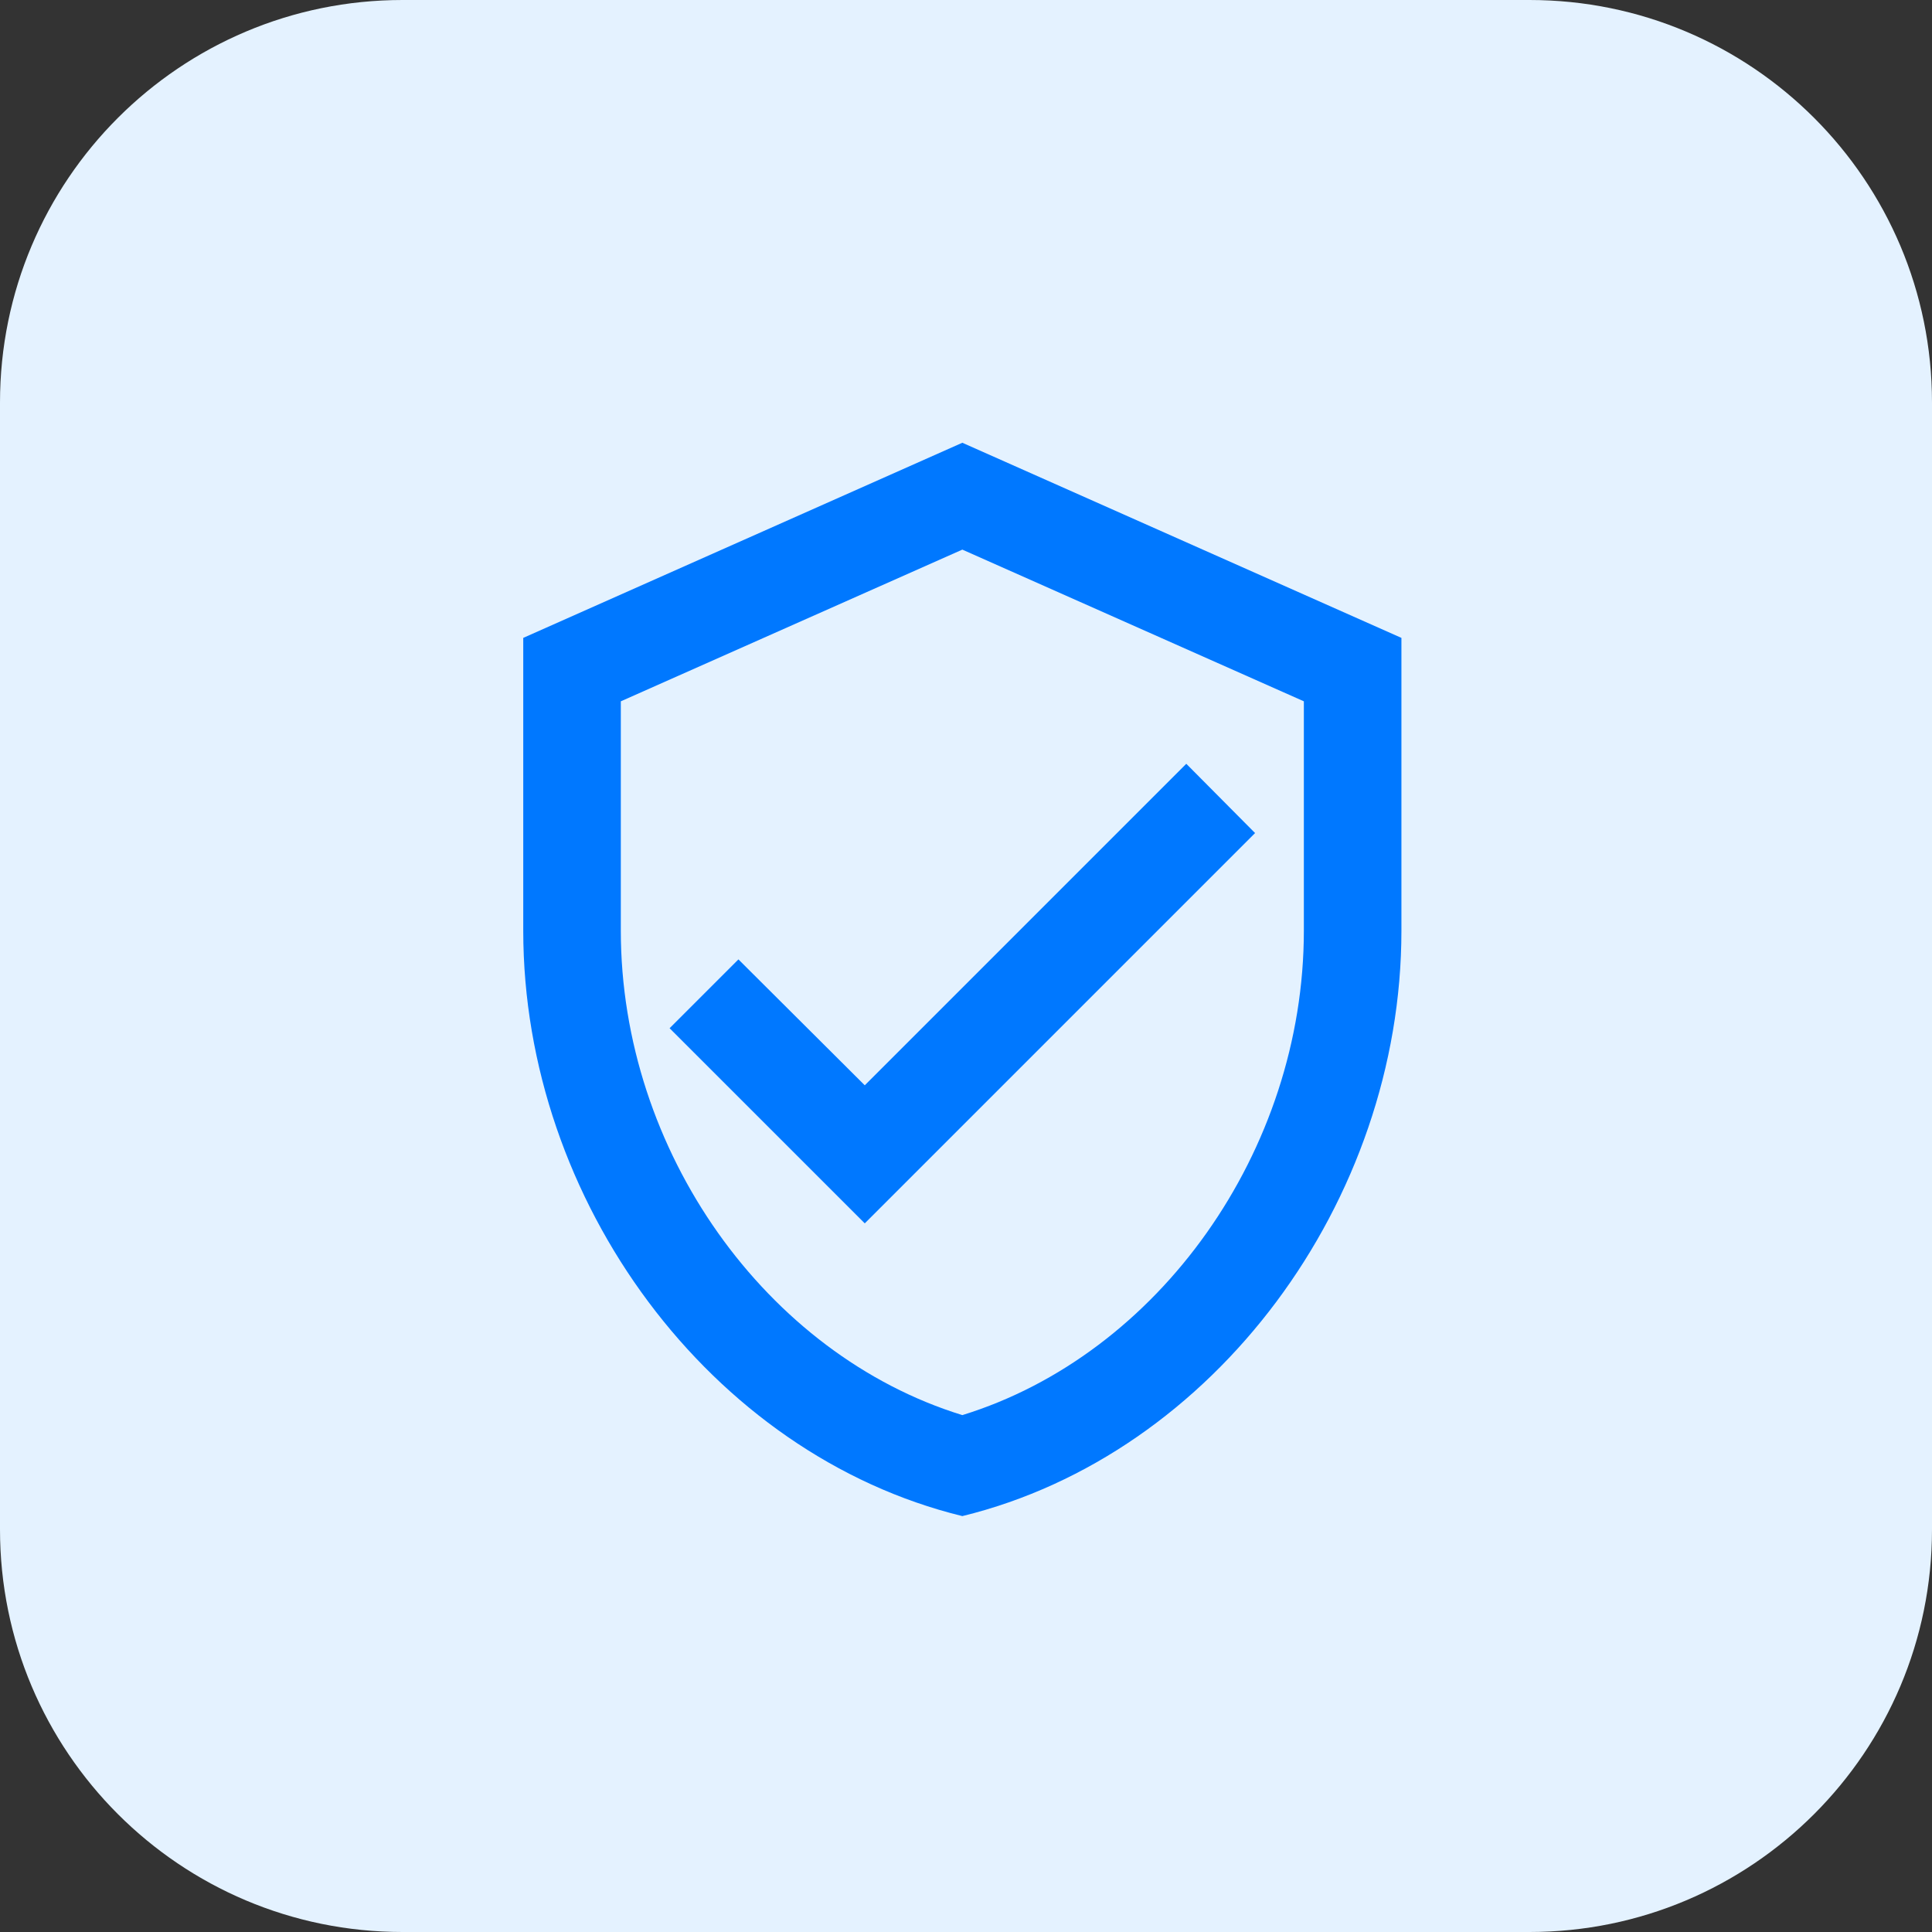
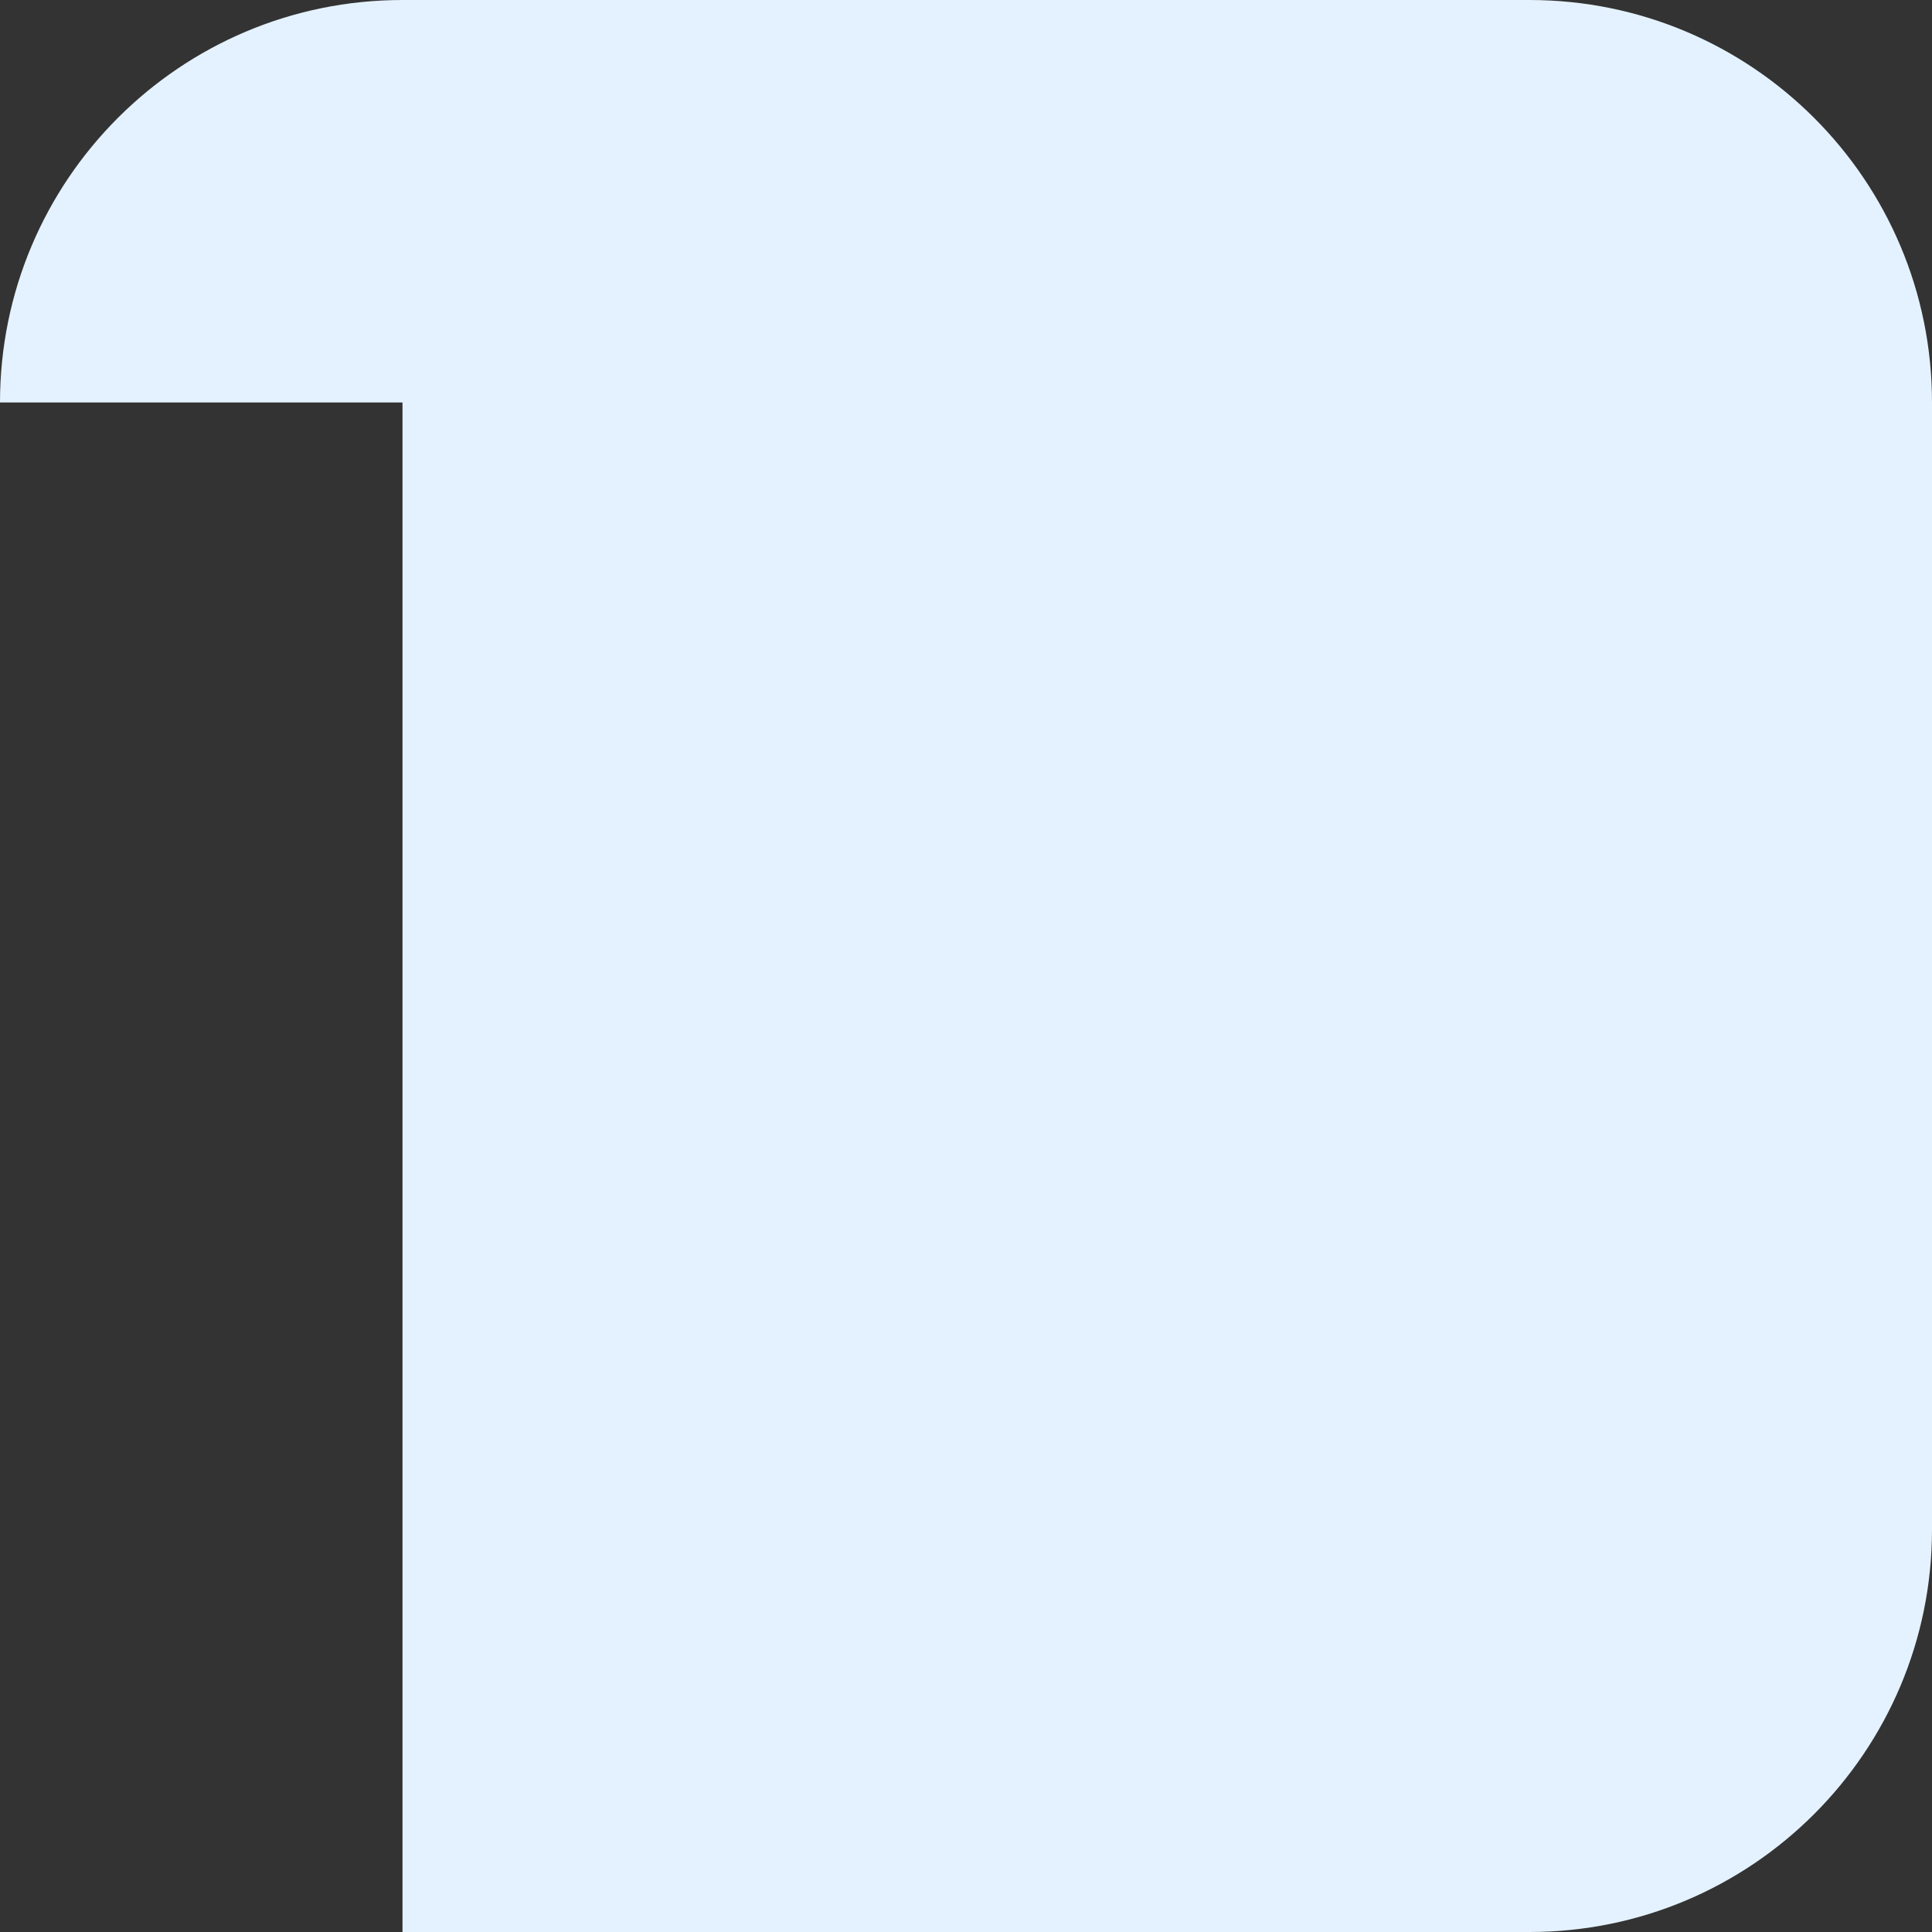
<svg xmlns="http://www.w3.org/2000/svg" width="48" height="48" viewBox="0 0 48 48" fill="none">
  <rect x="0" y="0" width="48" height="48" fill="#333333" stroke="none" />
-   <path d="M0 10C0 4.477 4.477 0 10 0H38C43.523 0 48 4.477 48 10V38C48 43.523 43.523 48 38 48H10C4.477 48 0 43.523 0 38V10Z" fill="#E4F2FF" />
-   <path fill-rule="evenodd" clip-rule="evenodd" d="M23.909 11L13 15.848V23.121C13 29.849 17.654 36.139 23.909 37.667C30.164 36.139 34.818 29.849 34.818 23.121V15.848L23.909 11ZM32.394 23.121C32.394 28.6 28.782 33.655 23.909 35.158C19.036 33.655 15.424 28.6 15.424 23.121V17.424L23.909 13.655L32.394 17.424V23.121ZM18.346 23.836L16.636 25.546L21.485 30.394L31.182 20.697L29.473 18.976L21.485 26.964L18.346 23.836Z" fill="#0078FF" />
+   <path d="M0 10C0 4.477 4.477 0 10 0H38C43.523 0 48 4.477 48 10V38C48 43.523 43.523 48 38 48H10V10Z" fill="#E4F2FF" />
</svg>